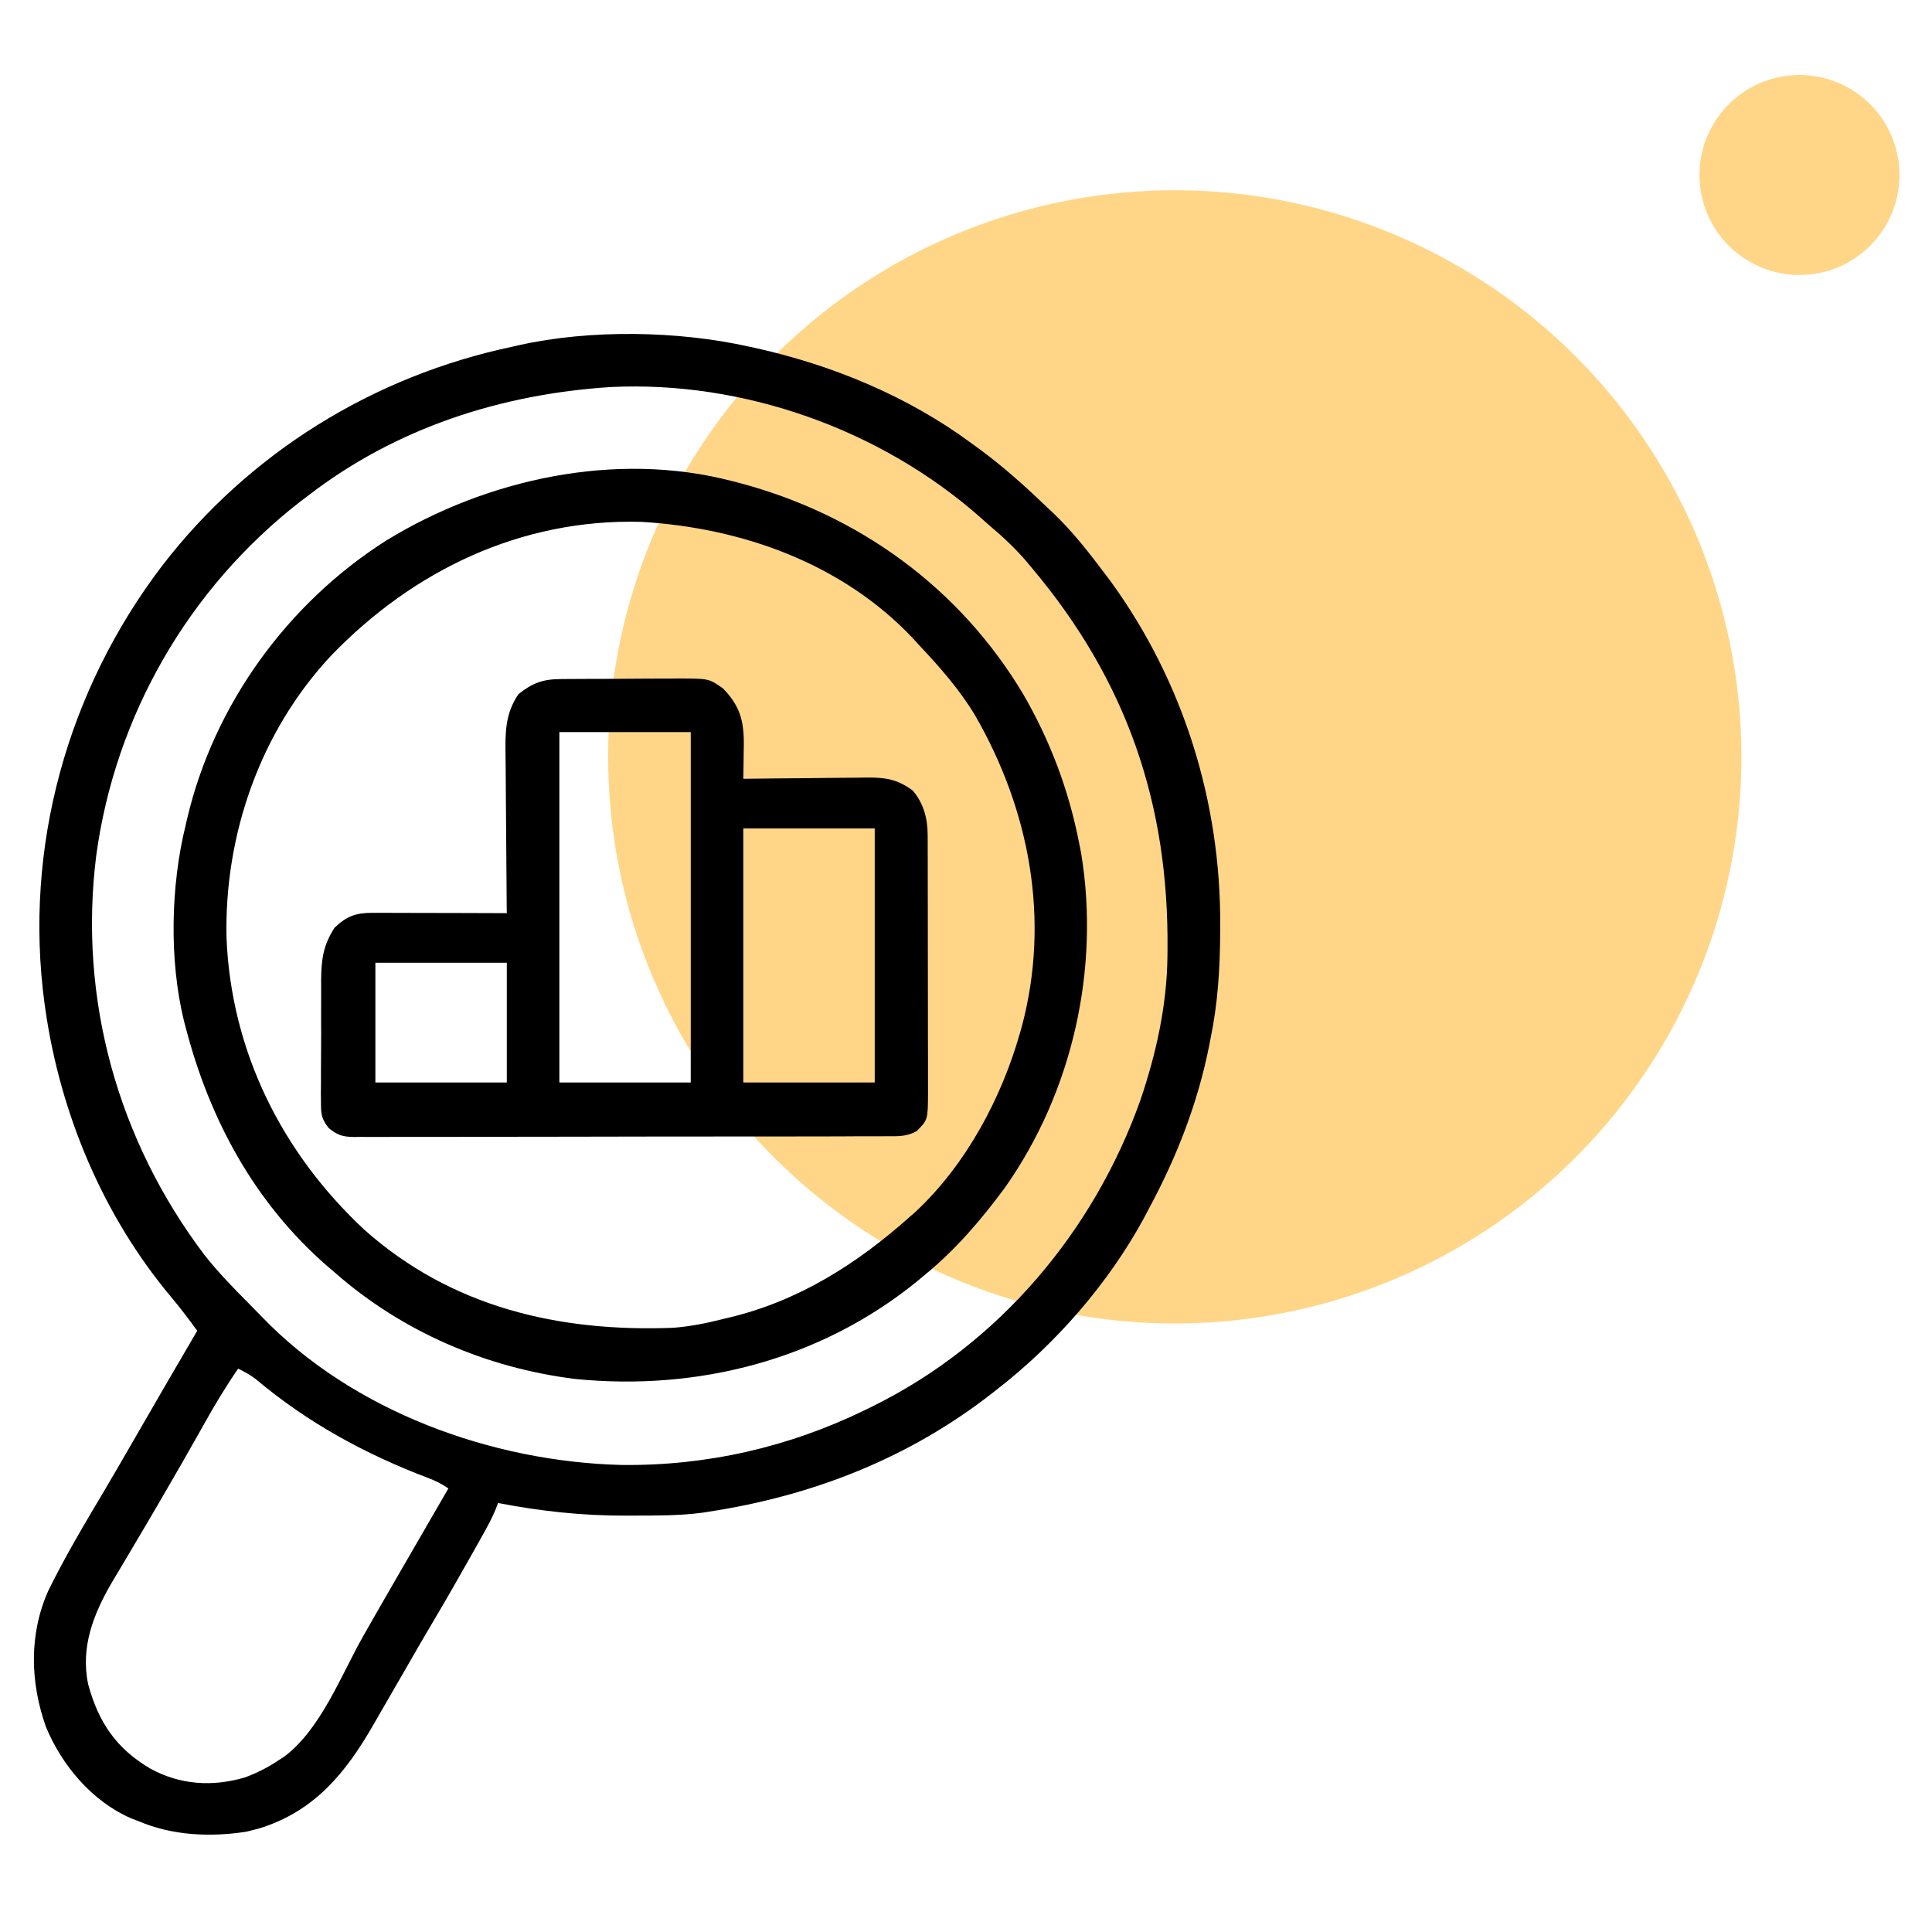
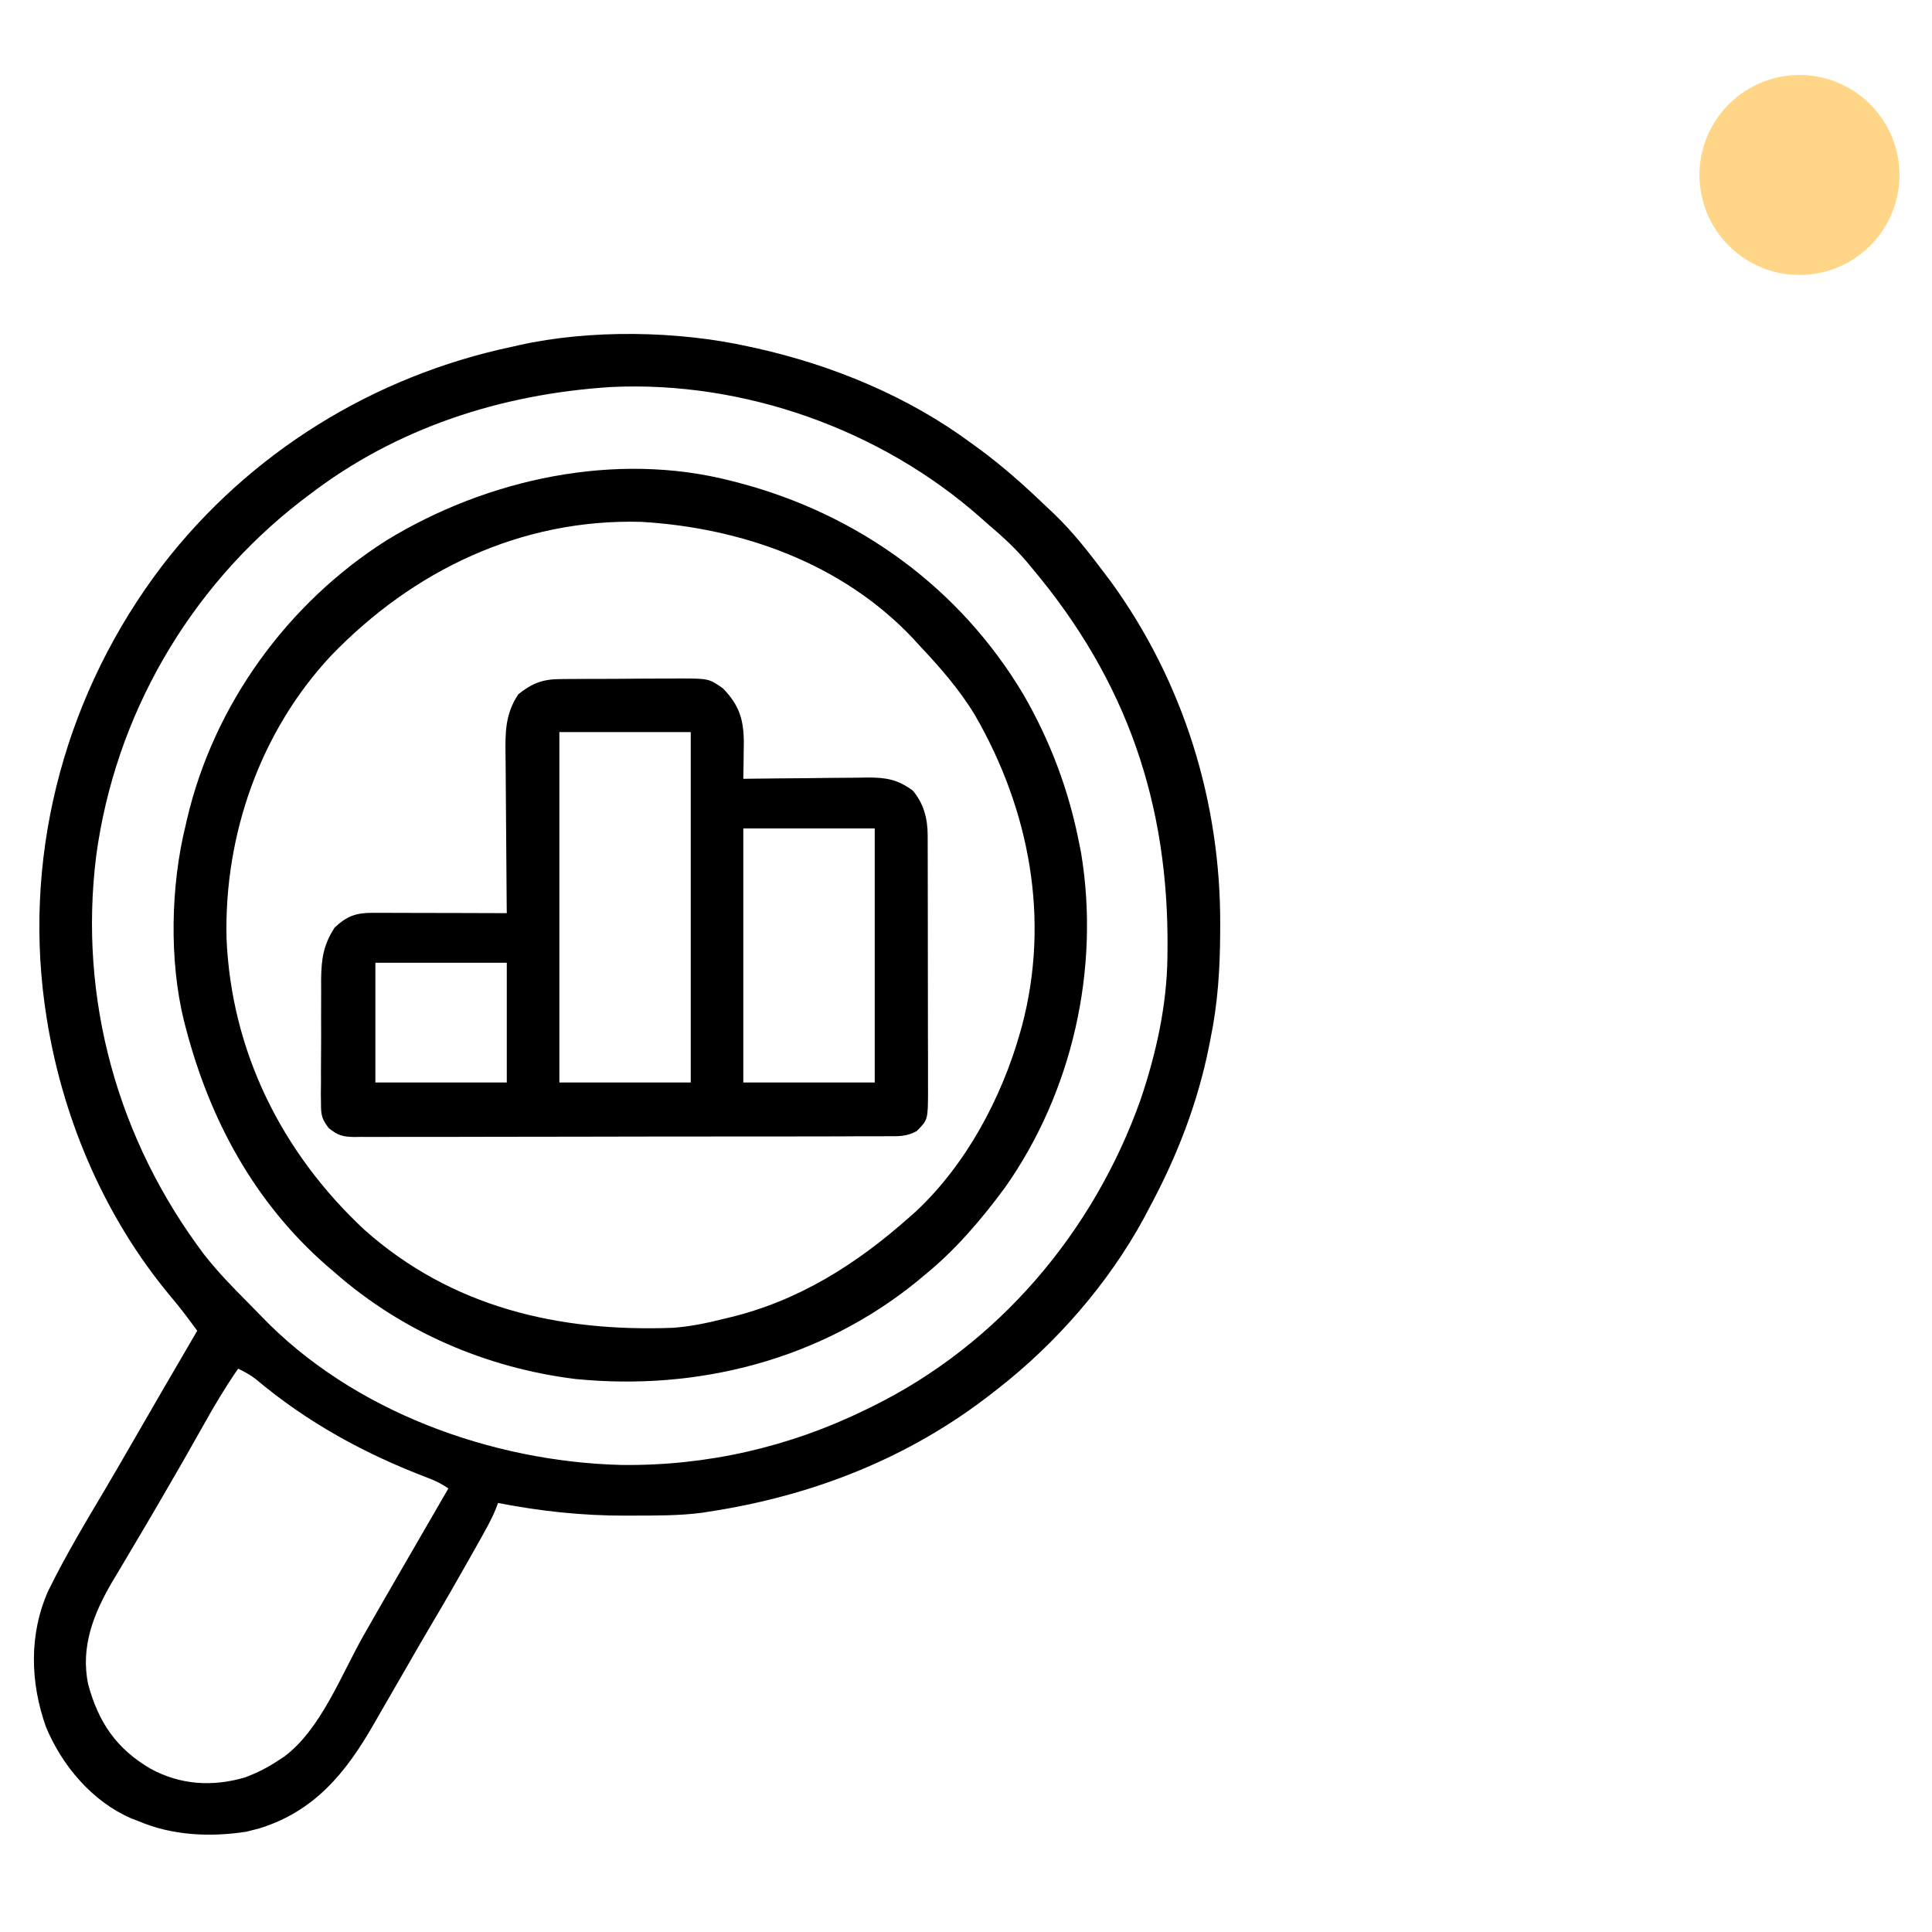
<svg xmlns="http://www.w3.org/2000/svg" width="57" height="57" viewBox="0 0 57 57" fill="none">
-   <circle cx="34.66" cy="22.33" r="16.717" transform="rotate(-4.31 34.66 22.33)" fill="#FFD687" />
  <circle cx="53.09" cy="5.163" r="2.95" transform="rotate(-4.31 53.09 5.163)" fill="#FFD687" />
  <path d="M22.102 10.227C22.169 10.241 22.235 10.256 22.303 10.27C24.561 10.774 26.784 11.691 28.65 13.07C28.739 13.135 28.829 13.2 28.921 13.267C29.575 13.752 30.178 14.284 30.765 14.846C30.876 14.952 30.987 15.057 31.099 15.161C31.667 15.706 32.141 16.319 32.613 16.947C32.667 17.019 32.721 17.09 32.777 17.164C34.918 20.116 36.018 23.667 36 27.301C35.999 27.4 35.999 27.4 35.999 27.5C35.995 28.567 35.931 29.598 35.714 30.645C35.7 30.718 35.686 30.791 35.671 30.866C35.333 32.555 34.721 34.128 33.905 35.642C33.852 35.743 33.8 35.843 33.745 35.947C32.692 37.877 31.156 39.637 29.425 40.984C29.379 41.02 29.333 41.056 29.286 41.093C26.824 43.022 23.969 44.134 20.896 44.602C20.837 44.611 20.779 44.62 20.718 44.63C20.039 44.72 19.351 44.713 18.667 44.715C18.599 44.715 18.531 44.716 18.462 44.716C17.179 44.719 15.954 44.586 14.693 44.343C14.67 44.405 14.647 44.467 14.623 44.53C14.52 44.777 14.401 45.003 14.27 45.236C14.221 45.324 14.172 45.413 14.121 45.503C14.068 45.597 14.015 45.69 13.961 45.787C13.906 45.884 13.852 45.981 13.795 46.081C13.466 46.665 13.132 47.247 12.789 47.824C12.515 48.285 12.248 48.749 11.981 49.214C11.76 49.599 11.537 49.983 11.315 50.367C11.218 50.534 11.121 50.702 11.026 50.869C10.209 52.297 9.275 53.449 7.632 53.949C7.574 53.963 7.516 53.978 7.456 53.993C7.365 54.016 7.365 54.016 7.273 54.04C6.21 54.206 5.089 54.156 4.096 53.734C4.023 53.706 3.949 53.678 3.874 53.649C2.72 53.15 1.829 52.09 1.356 50.95C0.89 49.637 0.85 48.217 1.426 46.928C1.925 45.914 2.506 44.94 3.084 43.968C3.376 43.477 3.66 42.981 3.946 42.486C4.566 41.408 5.192 40.334 5.819 39.261C5.574 38.928 5.329 38.598 5.062 38.282C3.049 35.888 1.783 32.871 1.339 29.784C1.331 29.727 1.323 29.669 1.314 29.61C0.694 25.007 1.983 20.366 4.786 16.689C7.348 13.359 11.021 11.09 15.124 10.227C15.186 10.213 15.248 10.199 15.311 10.184C17.419 9.714 20 9.757 22.102 10.227ZM9.093 14.621C9.019 14.677 8.944 14.734 8.867 14.792C5.569 17.35 3.393 21.12 2.837 25.259C2.313 29.476 3.475 33.642 6.033 37.027C6.432 37.533 6.878 37.993 7.333 38.448C7.462 38.577 7.589 38.707 7.715 38.839C10.406 41.641 14.508 43.125 18.336 43.221C20.858 43.25 23.285 42.694 25.548 41.587C25.611 41.556 25.674 41.526 25.738 41.494C29.457 39.661 32.26 36.349 33.645 32.459C34.106 31.102 34.427 29.668 34.443 28.23C34.444 28.134 34.444 28.134 34.445 28.036C34.49 23.722 33.243 20.088 30.459 16.775C30.407 16.711 30.354 16.648 30.3 16.583C29.953 16.174 29.577 15.828 29.167 15.482C29.087 15.411 29.008 15.34 28.925 15.267C25.988 12.67 21.939 11.227 18.015 11.419C14.775 11.627 11.68 12.627 9.093 14.621ZM7.026 40.38C6.649 40.926 6.313 41.486 5.992 42.066C5.599 42.766 5.202 43.462 4.796 44.155C4.747 44.239 4.698 44.324 4.647 44.411C4.407 44.823 4.165 45.235 3.92 45.645C3.831 45.794 3.743 45.943 3.655 46.093C3.544 46.281 3.432 46.468 3.319 46.655C2.761 47.605 2.369 48.592 2.602 49.695C2.909 50.82 3.431 51.589 4.441 52.183C5.317 52.66 6.264 52.72 7.216 52.443C7.584 52.309 7.907 52.143 8.232 51.925C8.283 51.892 8.334 51.859 8.386 51.825C9.464 51.021 10.066 49.416 10.718 48.266C11.03 47.716 11.345 47.169 11.662 46.621C11.714 46.53 11.767 46.438 11.822 46.344C12.29 45.533 12.759 44.723 13.229 43.913C13.017 43.772 12.859 43.69 12.625 43.603C10.76 42.893 9.076 41.975 7.544 40.687C7.377 40.558 7.215 40.472 7.026 40.38Z" fill="black" />
  <path d="M21.585 14.19C21.654 14.208 21.723 14.225 21.793 14.243C25.327 15.175 28.317 17.341 30.196 20.493C30.99 21.87 31.533 23.314 31.838 24.873C31.867 25.02 31.867 25.02 31.897 25.171C32.458 28.579 31.641 32.212 29.653 35.033C28.958 35.976 28.183 36.886 27.271 37.624C27.196 37.687 27.121 37.75 27.043 37.815C24.2 40.118 20.595 41.044 16.979 40.685C14.348 40.36 11.86 39.288 9.869 37.537C9.796 37.476 9.724 37.414 9.65 37.35C7.506 35.479 6.184 33.032 5.475 30.301C5.459 30.24 5.443 30.18 5.427 30.118C4.989 28.333 5.036 26.134 5.475 24.356C5.489 24.294 5.503 24.232 5.518 24.168C6.306 20.795 8.482 17.796 11.402 15.943C14.369 14.128 18.163 13.302 21.585 14.19ZM9.762 19.35C7.676 21.584 6.614 24.632 6.683 27.674C6.821 31.019 8.314 34.01 10.749 36.281C13.327 38.576 16.494 39.303 19.862 39.174C20.364 39.135 20.84 39.04 21.327 38.916C21.384 38.902 21.441 38.889 21.5 38.875C23.559 38.385 25.276 37.294 26.841 35.901C26.902 35.846 26.964 35.792 27.028 35.736C28.507 34.348 29.551 32.394 30.098 30.457C30.124 30.368 30.124 30.368 30.149 30.277C30.988 27.12 30.375 23.891 28.767 21.104C28.303 20.334 27.714 19.666 27.099 19.015C27.041 18.951 26.983 18.887 26.924 18.822C24.837 16.619 21.885 15.571 18.915 15.396C15.366 15.301 12.188 16.83 9.762 19.35Z" fill="black" />
  <path d="M16.528 20.035C16.621 20.034 16.714 20.033 16.81 20.032C16.911 20.032 17.012 20.031 17.115 20.031C17.219 20.03 17.322 20.03 17.429 20.029C17.648 20.029 17.868 20.028 18.087 20.028C18.422 20.027 18.758 20.024 19.093 20.021C19.306 20.021 19.519 20.02 19.732 20.02C19.832 20.019 19.933 20.018 20.036 20.017C20.912 20.019 20.912 20.019 21.327 20.307C21.83 20.821 21.951 21.269 21.945 21.968C21.943 22.078 21.943 22.078 21.941 22.191C21.94 22.267 21.939 22.343 21.939 22.421C21.936 22.607 21.933 22.792 21.93 22.977C21.984 22.977 22.038 22.976 22.093 22.975C22.653 22.968 23.214 22.962 23.774 22.959C23.983 22.957 24.192 22.954 24.401 22.951C24.702 22.947 25.003 22.945 25.304 22.944C25.397 22.942 25.49 22.94 25.586 22.939C26.14 22.938 26.476 22.992 26.927 23.322C27.249 23.698 27.368 24.146 27.369 24.632C27.37 24.74 27.37 24.74 27.37 24.849C27.37 24.927 27.37 25.005 27.37 25.085C27.37 25.168 27.371 25.25 27.371 25.335C27.372 25.608 27.372 25.881 27.372 26.154C27.372 26.344 27.373 26.534 27.373 26.723C27.374 27.121 27.374 27.518 27.374 27.916C27.374 28.426 27.375 28.936 27.376 29.445C27.377 29.837 27.378 30.229 27.377 30.621C27.378 30.808 27.378 30.997 27.379 31.184C27.379 31.447 27.379 31.71 27.379 31.973C27.379 32.05 27.38 32.128 27.38 32.208C27.376 33.037 27.376 33.037 27.049 33.368C26.758 33.536 26.488 33.525 26.161 33.522C26.092 33.523 26.023 33.523 25.952 33.524C25.721 33.525 25.49 33.525 25.258 33.524C25.093 33.525 24.927 33.526 24.761 33.527C24.311 33.529 23.861 33.529 23.41 33.529C23.035 33.529 22.659 33.529 22.283 33.53C21.397 33.532 20.51 33.532 19.624 33.531C18.709 33.531 17.794 33.533 16.88 33.536C16.094 33.539 15.309 33.54 14.524 33.539C14.055 33.539 13.586 33.539 13.117 33.542C12.676 33.544 12.235 33.543 11.794 33.542C11.632 33.541 11.47 33.542 11.308 33.543C11.087 33.545 10.866 33.544 10.645 33.542C10.581 33.543 10.517 33.544 10.451 33.545C10.113 33.539 9.967 33.498 9.7 33.284C9.494 33.018 9.47 32.894 9.47 32.561C9.469 32.463 9.468 32.365 9.466 32.264C9.468 32.16 9.469 32.055 9.47 31.947C9.47 31.838 9.469 31.729 9.469 31.617C9.469 31.387 9.47 31.158 9.473 30.928C9.476 30.635 9.475 30.342 9.473 30.049C9.472 29.768 9.474 29.487 9.475 29.206C9.475 29.101 9.474 28.997 9.474 28.889C9.482 28.286 9.541 27.883 9.869 27.371C10.229 27.029 10.501 26.93 10.991 26.931C11.079 26.931 11.166 26.931 11.257 26.931C11.352 26.931 11.447 26.932 11.544 26.932C11.641 26.932 11.739 26.932 11.839 26.933C12.149 26.933 12.46 26.934 12.771 26.935C12.982 26.936 13.192 26.936 13.402 26.936C13.919 26.937 14.435 26.939 14.952 26.941C14.951 26.87 14.95 26.799 14.949 26.726C14.943 26.057 14.937 25.388 14.934 24.718C14.932 24.374 14.93 24.03 14.926 23.686C14.922 23.354 14.92 23.022 14.919 22.689C14.918 22.563 14.917 22.437 14.915 22.31C14.905 21.625 14.899 21.063 15.296 20.479C15.703 20.155 16.014 20.038 16.528 20.035ZM16.503 21.599C16.503 25.011 16.503 28.422 16.503 31.937C17.782 31.937 19.061 31.937 20.379 31.937C20.379 28.526 20.379 25.114 20.379 21.599C19.1 21.599 17.821 21.599 16.503 21.599ZM21.93 24.442C21.93 26.916 21.93 29.389 21.93 31.937C23.209 31.937 24.489 31.937 25.807 31.937C25.807 29.464 25.807 26.991 25.807 24.442C24.528 24.442 23.248 24.442 21.93 24.442ZM11.075 28.405C11.075 29.571 11.075 30.736 11.075 31.937C12.354 31.937 13.634 31.937 14.952 31.937C14.952 30.772 14.952 29.606 14.952 28.405C13.672 28.405 12.393 28.405 11.075 28.405Z" fill="black" />
</svg>